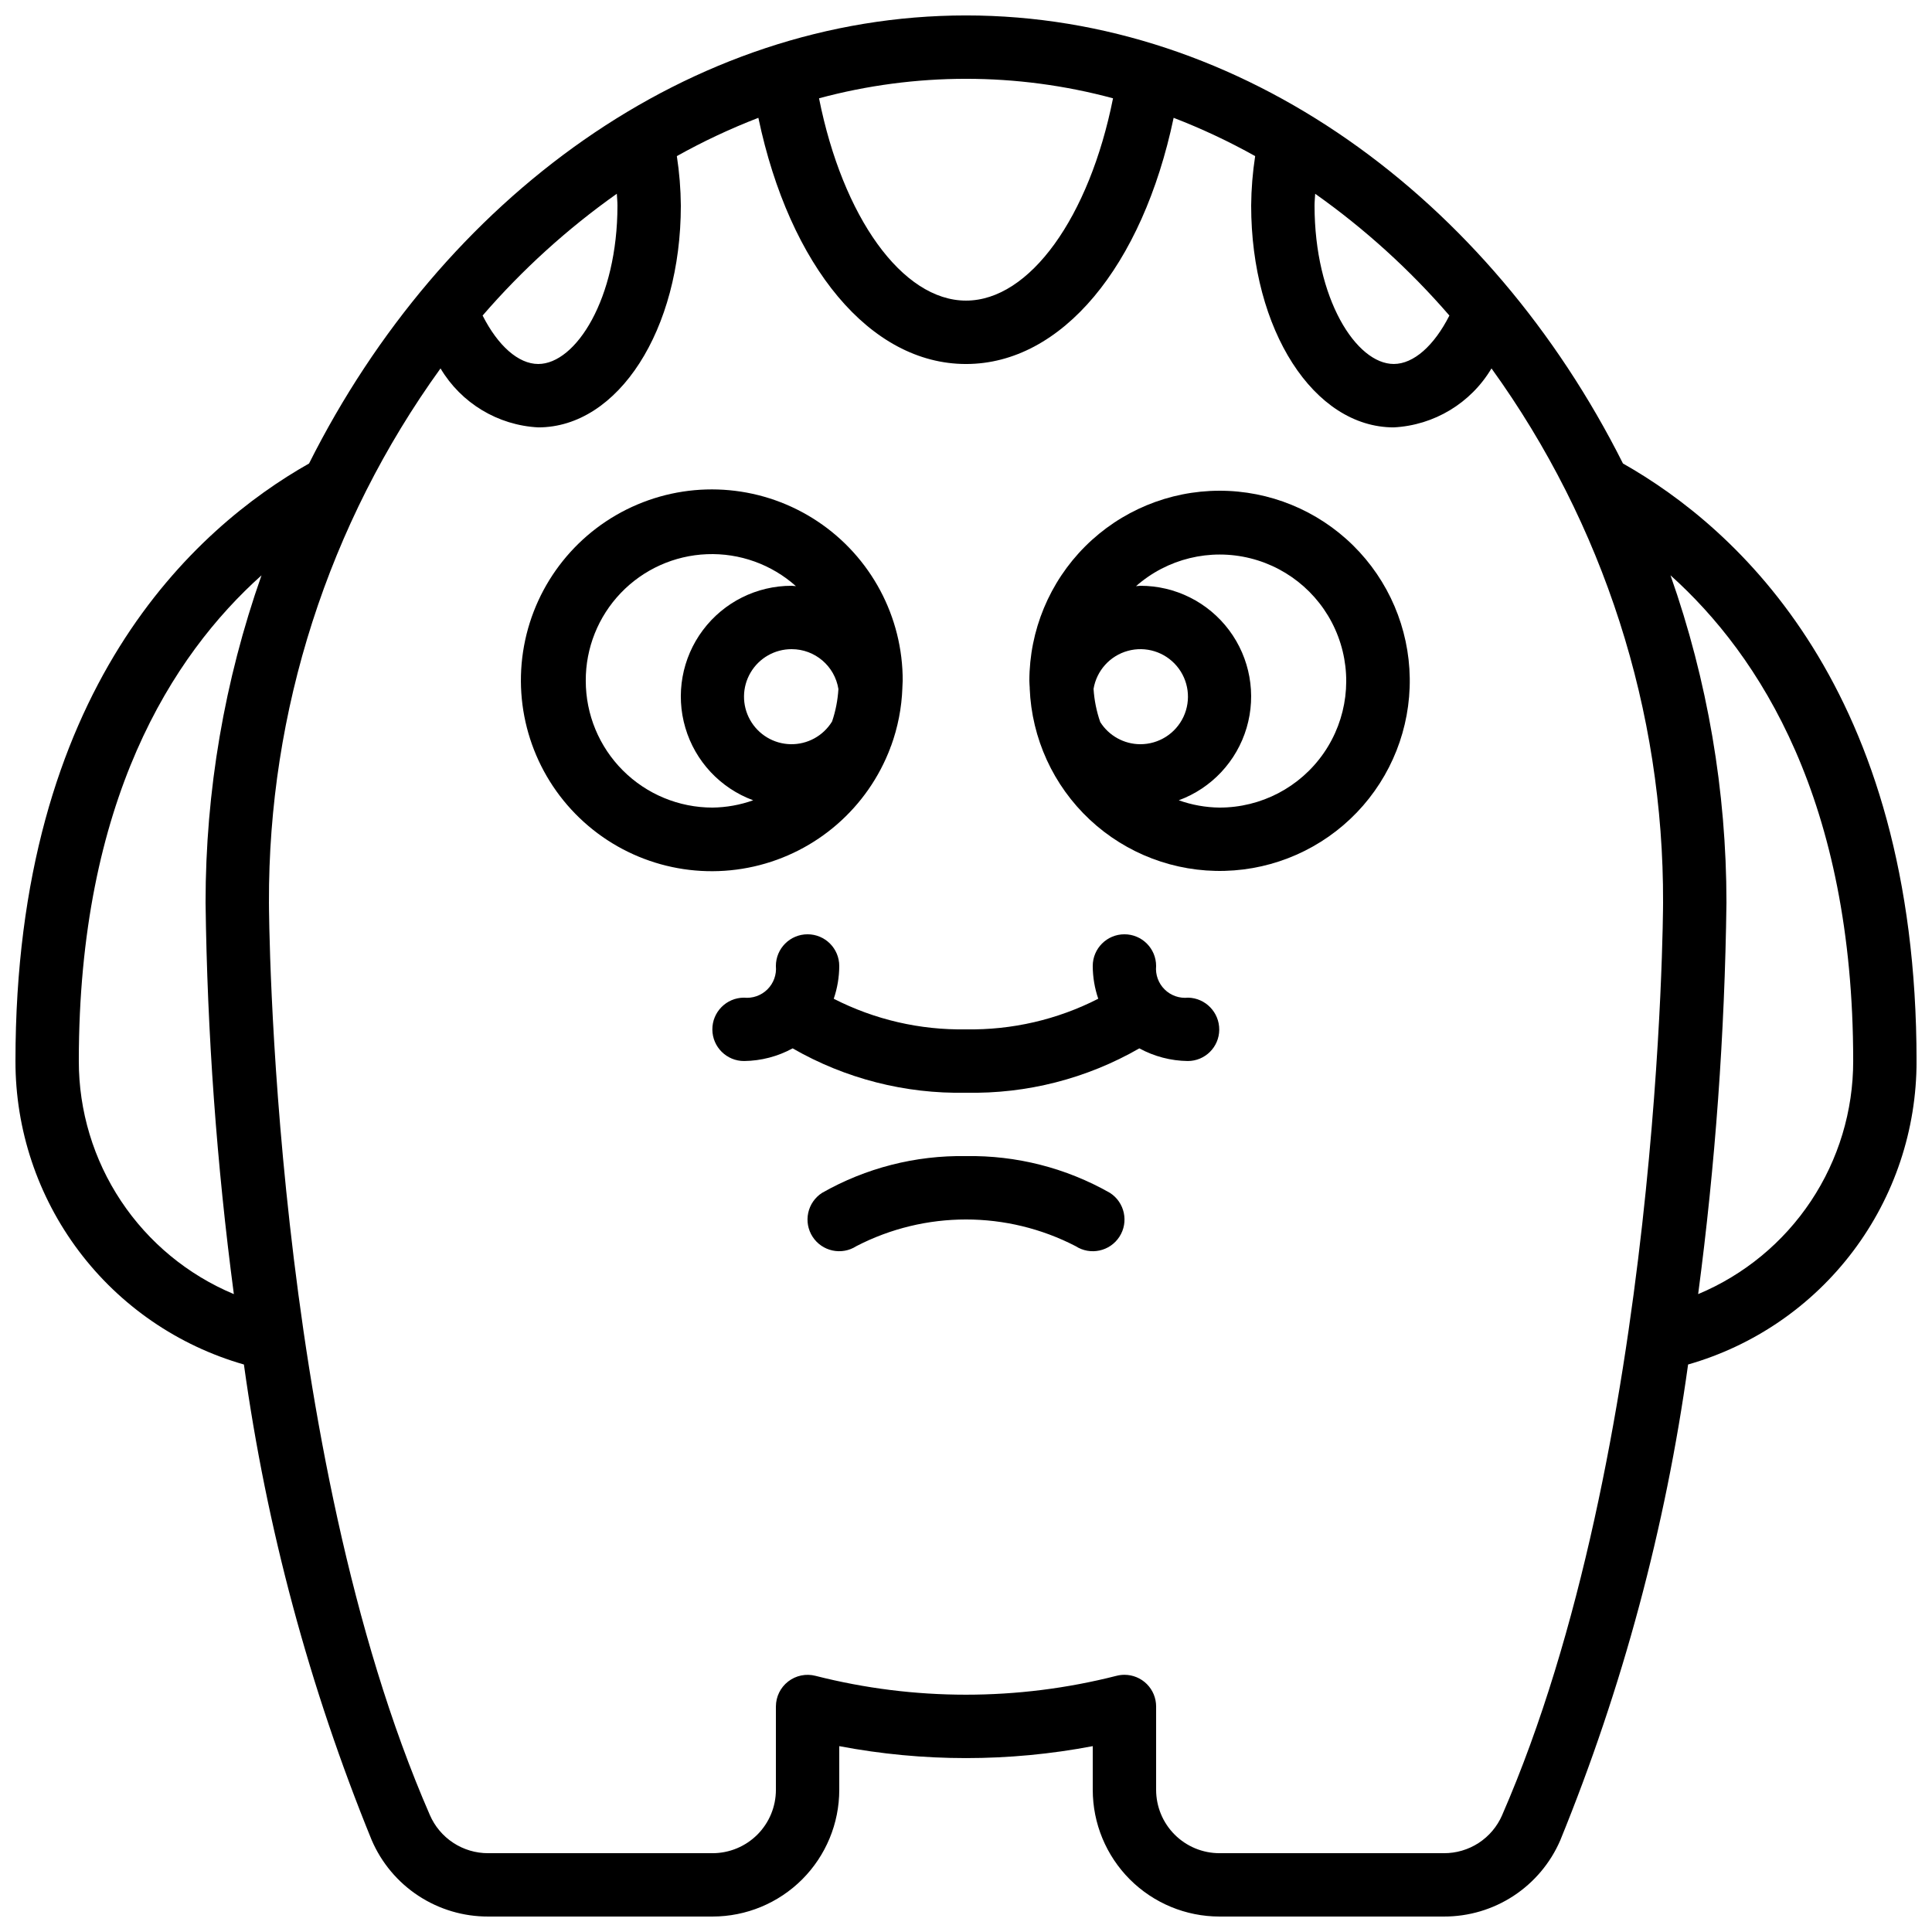
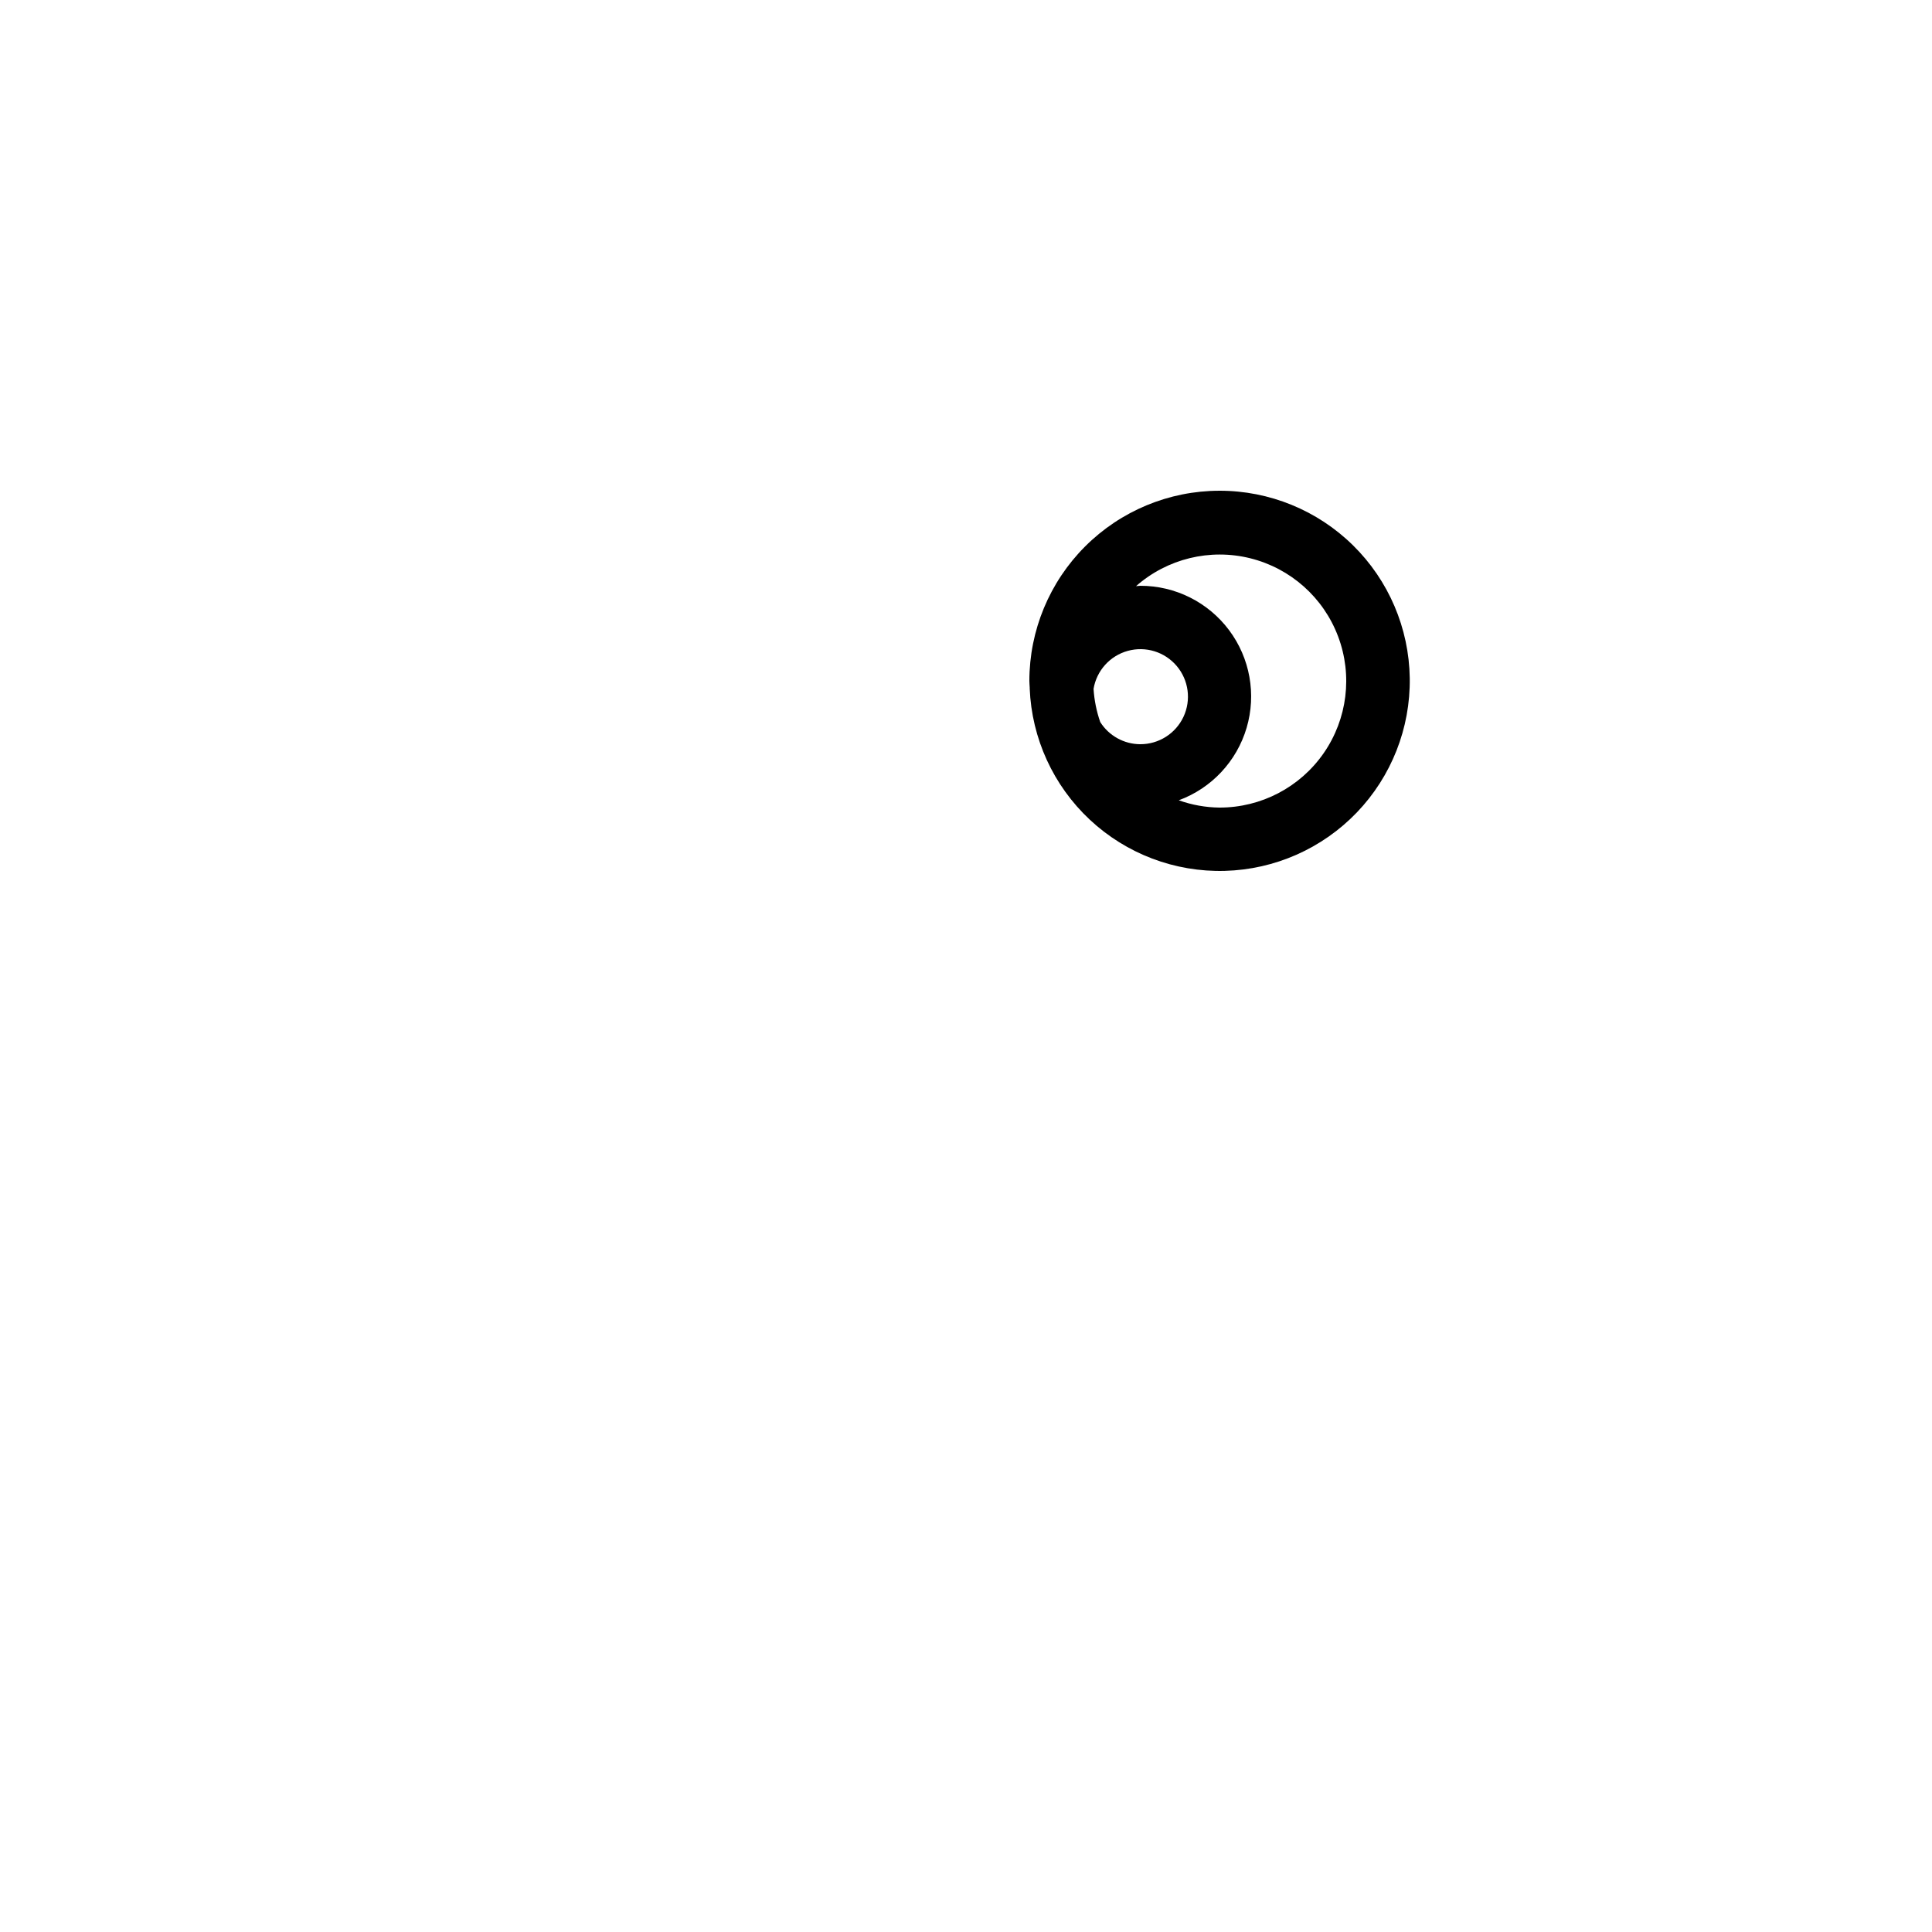
<svg xmlns="http://www.w3.org/2000/svg" width="800px" height="800px" version="1.1" viewBox="144 144 512 512">
  <defs>
    <clipPath id="a">
-       <path d="m148.09 148.09h503.81v503.81h-503.81z" />
-     </clipPath>
+       </clipPath>
  </defs>
  <g clip-path="url(#a)">
-     <path d="m208.64 505.61c5.984 43.246 17.355 85.578 33.848 126 2.586 6.039 6.898 11.188 12.391 14.793 5.492 3.609 11.926 5.523 18.5 5.5h59.449c8.906 0 17.449-3.539 23.75-9.836 6.297-6.301 9.836-14.844 9.836-23.75v-11.57c22.195 4.223 44.984 4.223 67.176 0v11.57c0 8.906 3.539 17.449 9.836 23.75 6.301 6.297 14.844 9.836 23.75 9.836h59.449c6.566 0.023 12.992-1.879 18.48-5.477 5.488-3.602 9.801-8.73 12.395-14.758 16.496-40.445 27.871-82.797 33.859-126.06 17.465-4.996 32.824-15.547 43.75-30.062 10.926-14.512 16.824-32.188 16.797-50.355 0-98.695-47.594-141.25-77.805-158.36-35.293-70.305-100.86-118.74-174.1-118.74-73.238 0-138.81 48.434-174.1 118.74-30.211 17.098-77.805 59.66-77.805 158.36-0.027 18.164 5.871 35.844 16.797 50.355 10.922 14.512 26.281 25.062 43.746 30.062zm333.44 119.43c-1.305 3.008-3.465 5.566-6.211 7.359-2.75 1.789-5.961 2.734-9.242 2.715h-59.449c-4.453 0-8.723-1.77-11.875-4.918-3.148-3.148-4.918-7.422-4.918-11.875v-22.086c0-2.227-0.883-4.359-2.457-5.938-1.578-1.574-3.711-2.457-5.938-2.457-0.715 0-1.426 0.09-2.117 0.27-26.172 6.668-53.598 6.668-79.77 0-2.512-0.645-5.18-0.09-7.231 1.5-2.047 1.586-3.246 4.035-3.25 6.625v22.086c0 4.453-1.77 8.727-4.918 11.875-3.148 3.148-7.422 4.918-11.875 4.918h-59.449c-3.289 0.012-6.512-0.945-9.262-2.75-2.754-1.805-4.914-4.379-6.215-7.402-42.109-96.547-42.629-240.31-42.629-241.75-0.188-50.812 15.73-100.38 45.469-141.58 5.481 9.211 15.199 15.074 25.902 15.629 21.188 0 37.785-25.82 37.785-58.777-0.035-4.394-0.391-8.777-1.059-13.117 6.957-3.887 14.176-7.277 21.605-10.145 8.281 39.414 29.676 65.242 55.027 65.242s46.738-25.828 55.023-65.242c7.43 2.867 14.652 6.258 21.605 10.145-0.668 4.34-1.023 8.723-1.059 13.117 0 32.957 16.602 58.777 37.785 58.777 10.703-0.555 20.422-6.418 25.906-15.629 29.738 41.203 45.656 90.766 45.469 141.58 0 1.445-0.523 145.21-42.656 241.83zm93.035-199.85c0.012 13.203-3.883 26.109-11.195 37.102-7.309 10.988-17.711 19.57-29.891 24.66 4.551-34.402 7.055-69.047 7.5-103.75 0-29.543-5.012-58.871-14.828-86.738 23.668 21.246 48.414 59.812 48.414 128.72zm-107.01-197.57c-4.059 8-9.48 12.836-14.746 12.836-9.934 0-20.992-17.246-20.992-41.98 0-1.051 0.117-2.082 0.168-3.125 13.117 9.277 25.059 20.113 35.57 32.27zm-89.141-57.57c-6.273 31.465-22.066 53.613-38.961 53.613s-32.688-22.152-38.953-53.613c25.516-6.887 52.398-6.887 77.914 0zm-131.5 25.293c0.051 1.051 0.168 2.082 0.168 3.133 0 24.738-11.059 41.984-20.992 41.984-5.266 0-10.688-4.836-14.746-12.84h0.004c10.508-12.156 22.449-22.996 35.566-32.277zm-94.16 101.12c-9.82 27.867-14.832 57.195-14.828 86.738 0.441 34.699 2.945 69.344 7.496 103.75-12.18-5.09-22.582-13.672-29.891-24.66-7.312-10.992-11.207-23.898-11.195-37.102 0-68.91 24.746-107.53 48.418-128.72z" />
-   </g>
-   <path d="m379.96 342.06 0.16-0.312v0.004c1.812-4.953 2.832-10.16 3.019-15.434v-0.109c0-0.578 0.082-1.148 0.082-1.738h0.004c0.062-17.004-8.426-32.902-22.586-42.316-14.164-9.414-32.105-11.082-47.762-4.441-15.656 6.641-26.926 20.703-30 37.43-3.074 16.723 2.461 33.875 14.73 45.648 12.27 11.773 29.633 16.594 46.219 12.832 16.582-3.762 30.168-15.602 36.156-31.52zm-13.77-15.449h-0.004c-0.176 2.926-0.738 5.816-1.68 8.59-2.336 3.816-6.519 6.109-10.996 6.019-4.473-0.09-8.562-2.547-10.742-6.457-2.184-3.906-2.125-8.68 0.148-12.531 2.269-3.856 6.418-6.215 10.895-6.199 6.156 0.004 11.398 4.477 12.375 10.555zm-66.957-2.184c-0.043-8.664 3.285-17.008 9.277-23.27s14.18-9.953 22.84-10.289c8.66-0.34 17.113 2.695 23.578 8.469-0.379 0-0.738-0.102-1.117-0.102v0.004c-9.262-0.02-17.984 4.336-23.535 11.75-5.551 7.41-7.273 17.008-4.648 25.891 2.621 8.879 9.285 16 17.973 19.203-3.461 1.234-7.106 1.891-10.781 1.934-8.91 0-17.453-3.539-23.75-9.84-6.301-6.297-9.836-14.84-9.836-23.75z" />
+     </g>
  <path d="m467.17 274.05c-13.355 0.012-26.164 5.324-35.609 14.77-9.445 9.445-14.758 22.254-14.77 35.609 0 0.613 0.066 1.199 0.094 1.805v0.211h-0.004c0.531 13.238 6.254 25.734 15.93 34.785 9.68 9.047 22.531 13.922 35.773 13.562 13.242-0.355 25.812-5.918 34.988-15.477 9.172-9.559 14.211-22.344 14.027-35.594-0.188-13.246-5.582-25.887-15.02-35.184-9.441-9.297-22.16-14.504-35.41-14.488zm-20.992 67.176c-4.305-0.02-8.305-2.234-10.605-5.879-0.984-2.836-1.582-5.797-1.77-8.793 0.809-4.84 4.356-8.773 9.09-10.07 4.734-1.301 9.793 0.27 12.961 4.023 3.164 3.75 3.863 9 1.785 13.449s-6.551 7.285-11.461 7.269zm20.992 16.793c-3.676-0.043-7.316-0.699-10.781-1.934 8.688-3.203 15.352-10.324 17.977-19.203 2.621-8.883 0.898-18.48-4.652-25.891-5.551-7.414-14.273-11.77-23.535-11.75-0.379 0-0.738 0.094-1.117 0.102v-0.004c8.266-7.285 19.582-10.047 30.273-7.387 10.691 2.66 19.395 10.406 23.277 20.715 3.887 10.309 2.457 21.871-3.82 30.926-6.277 9.055-16.602 14.445-27.621 14.426z" />
-   <path d="m458.88 408.39c-2.305 0.25-4.598-0.551-6.242-2.18-1.648-1.629-2.477-3.91-2.258-6.215 0-4.641-3.758-8.398-8.395-8.398-4.641 0-8.398 3.758-8.398 8.398 0.012 2.953 0.504 5.887 1.461 8.68-10.84 5.543-22.875 8.328-35.047 8.113-12.172 0.219-24.211-2.566-35.051-8.105 0.957-2.797 1.449-5.731 1.461-8.688 0-4.641-3.758-8.398-8.395-8.398-4.641 0-8.398 3.758-8.398 8.398 0.219 2.301-0.605 4.578-2.25 6.207-1.645 1.629-3.93 2.43-6.231 2.188-4.637 0.023-8.379 3.801-8.355 8.441 0.023 4.637 3.801 8.375 8.441 8.352 4.488-0.055 8.895-1.207 12.836-3.356 13.957 8.027 29.844 12.094 45.941 11.754 16.098 0.336 31.98-3.727 45.938-11.754 3.941 2.148 8.348 3.301 12.84 3.356 4.582-0.004 8.305-3.703 8.336-8.285 0.035-4.609-3.629-8.395-8.234-8.508z" />
-   <path d="m438.16 460.13c-11.617-6.609-24.797-9.977-38.16-9.75-13.363-0.23-26.543 3.137-38.156 9.75-1.871 1.207-3.188 3.109-3.656 5.285-0.473 2.176-0.059 4.449 1.148 6.324 2.516 3.894 7.711 5.019 11.609 2.504 18.223-9.426 39.883-9.426 58.105 0 3.898 2.516 9.098 1.398 11.613-2.5 2.516-3.898 1.395-9.098-2.504-11.613z" />
</svg>